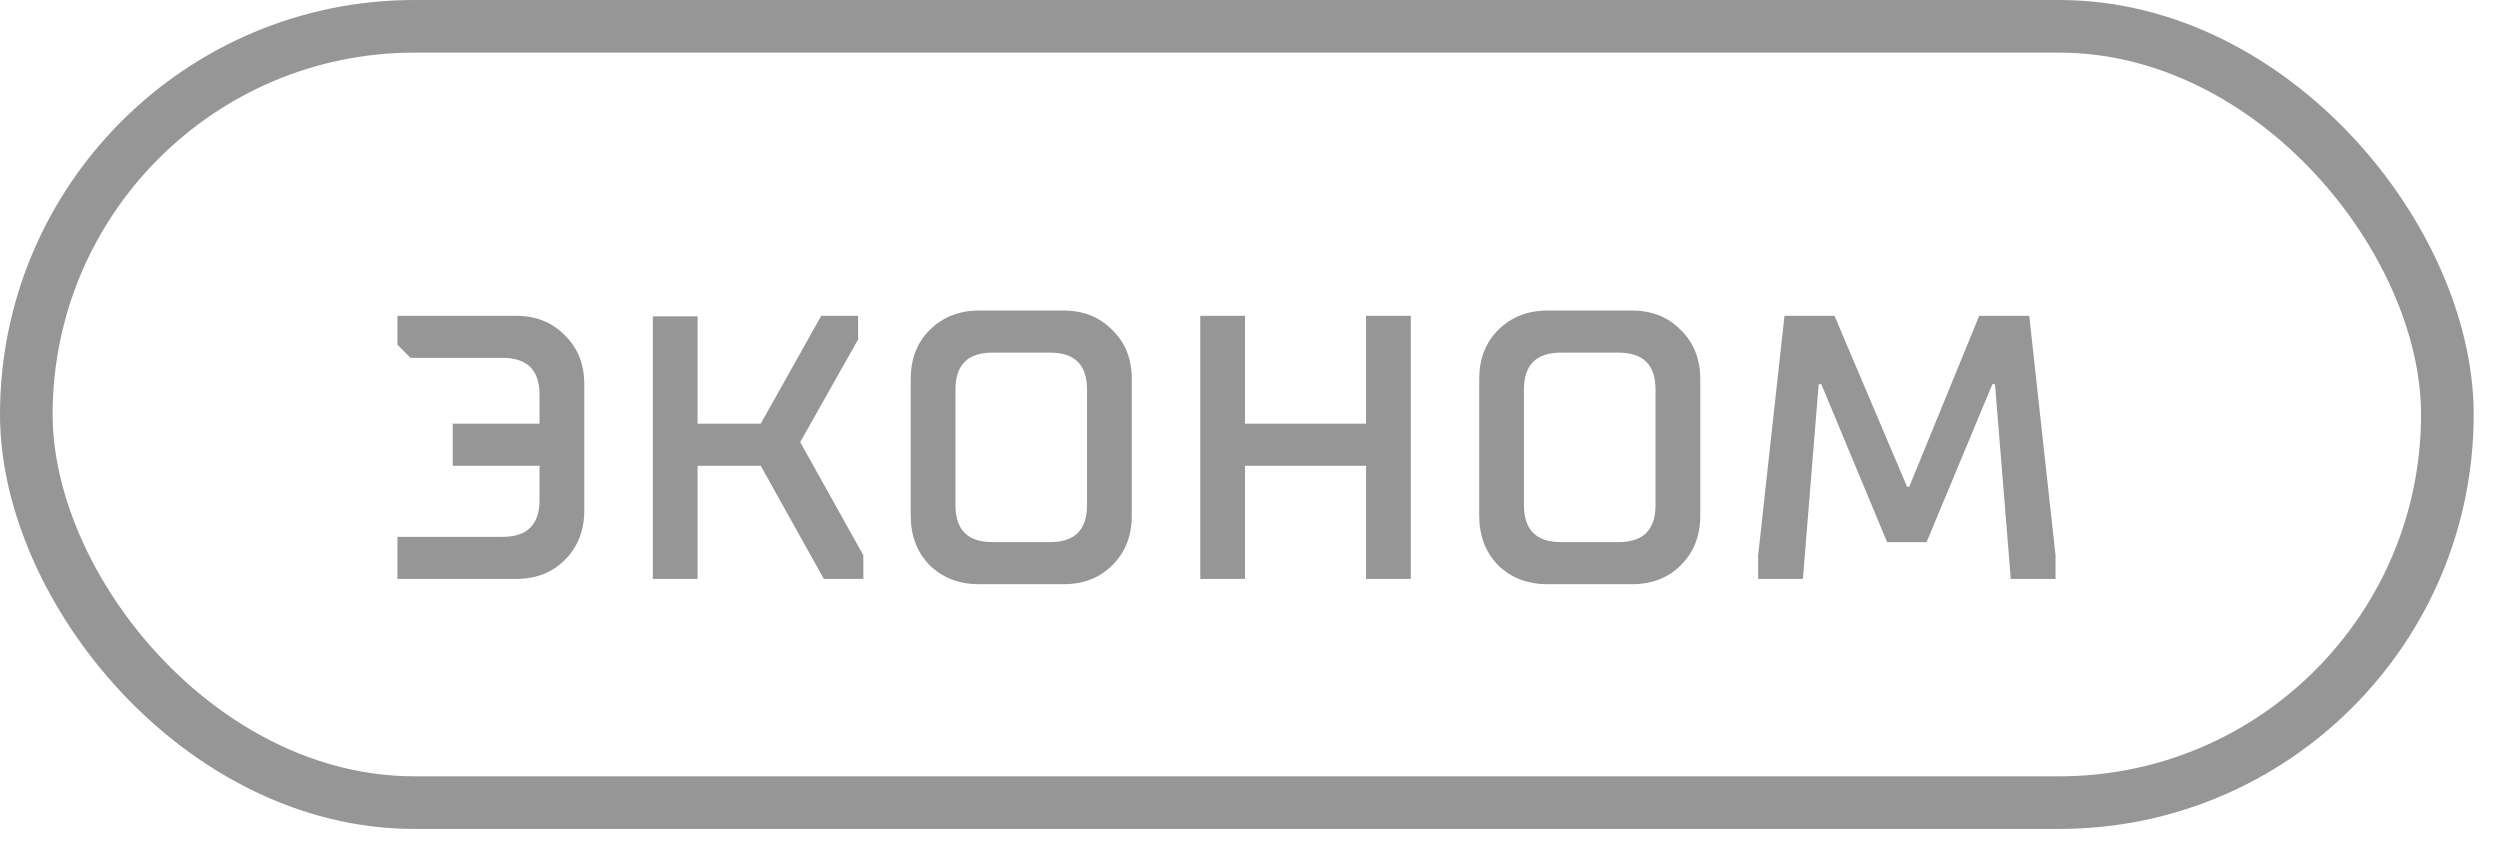
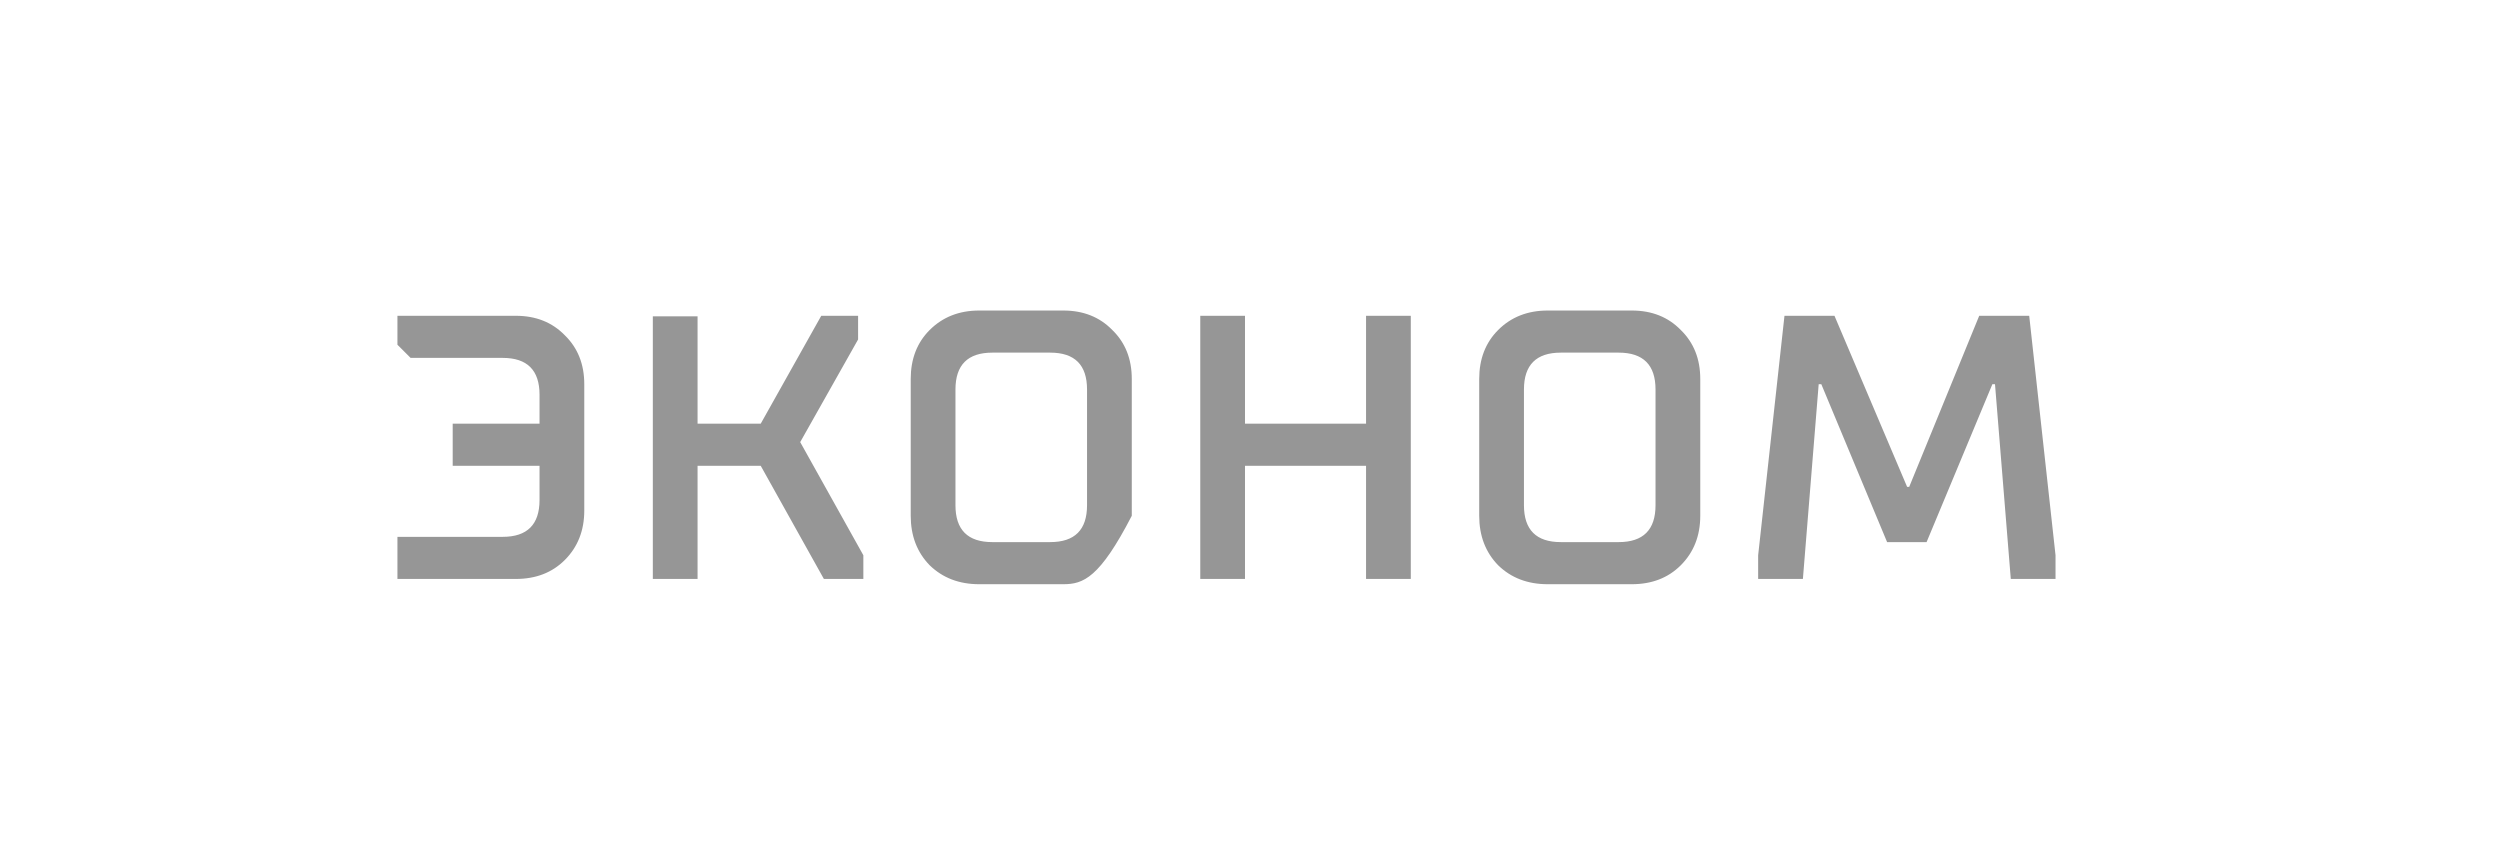
<svg xmlns="http://www.w3.org/2000/svg" width="38" height="13" viewBox="0 0 38 13" fill="none">
-   <path d="M6.041 8.8V8.16H7.641C8.014 8.16 8.201 7.973 8.201 7.6V7.08H6.881V6.44H8.201V6C8.201 5.627 8.014 5.44 7.641 5.44H6.241L6.041 5.24V4.8H7.841C8.145 4.8 8.393 4.899 8.585 5.096C8.782 5.288 8.881 5.536 8.881 5.84V7.76C8.881 8.064 8.782 8.315 8.585 8.512C8.393 8.704 8.145 8.8 7.841 8.8H6.041ZM9.923 8.8V4.808H10.603V6.44H11.563L12.483 4.8H13.043V5.16L12.163 6.72L13.123 8.44V8.8H12.523L11.563 7.08H10.603V8.8H9.923ZM13.843 7.84V5.76C13.843 5.456 13.939 5.208 14.131 5.016C14.329 4.819 14.579 4.72 14.883 4.72H16.163C16.467 4.72 16.715 4.819 16.907 5.016C17.105 5.208 17.203 5.456 17.203 5.76V7.84C17.203 8.144 17.105 8.395 16.907 8.592C16.715 8.784 16.467 8.88 16.163 8.88H14.883C14.579 8.88 14.329 8.784 14.131 8.592C13.939 8.395 13.843 8.144 13.843 7.84ZM15.083 8.24H15.963C16.337 8.24 16.523 8.053 16.523 7.68V5.92C16.523 5.547 16.337 5.36 15.963 5.36H15.083C14.71 5.36 14.523 5.547 14.523 5.92V7.68C14.523 8.053 14.71 8.24 15.083 8.24ZM18.244 8.8V4.8H18.924V6.44H20.764V4.8H21.444V8.8H20.764V7.08H18.924V8.8H18.244ZM22.484 7.84V5.76C22.484 5.456 22.58 5.208 22.772 5.016C22.969 4.819 23.22 4.72 23.524 4.72H24.804C25.108 4.72 25.356 4.819 25.548 5.016C25.745 5.208 25.844 5.456 25.844 5.76V7.84C25.844 8.144 25.745 8.395 25.548 8.592C25.356 8.784 25.108 8.88 24.804 8.88H23.524C23.22 8.88 22.969 8.784 22.772 8.592C22.58 8.395 22.484 8.144 22.484 7.84ZM23.724 8.24H24.604C24.977 8.24 25.164 8.053 25.164 7.68V5.92C25.164 5.547 24.977 5.36 24.604 5.36H23.724C23.351 5.36 23.164 5.547 23.164 5.92V7.68C23.164 8.053 23.351 8.24 23.724 8.24ZM26.724 8.8V8.44L27.124 4.8H27.884L28.988 7.4H29.02L30.084 4.8H30.844L31.244 8.44V8.8H30.564L30.324 5.84H30.284L29.284 8.24H28.684L27.684 5.84H27.644L27.404 8.8H26.724Z" fill="#969696" />
-   <rect x="0.4" y="0.4" width="36.8" height="11.8" rx="5.9" stroke="#969696" stroke-width="0.8" />
+   <path d="M6.041 8.8V8.16H7.641C8.014 8.16 8.201 7.973 8.201 7.6V7.08H6.881V6.44H8.201V6C8.201 5.627 8.014 5.44 7.641 5.44H6.241L6.041 5.24V4.8H7.841C8.145 4.8 8.393 4.899 8.585 5.096C8.782 5.288 8.881 5.536 8.881 5.84V7.76C8.881 8.064 8.782 8.315 8.585 8.512C8.393 8.704 8.145 8.8 7.841 8.8H6.041ZM9.923 8.8V4.808H10.603V6.44H11.563L12.483 4.8H13.043V5.16L12.163 6.72L13.123 8.44V8.8H12.523L11.563 7.08H10.603V8.8H9.923ZM13.843 7.84V5.76C13.843 5.456 13.939 5.208 14.131 5.016C14.329 4.819 14.579 4.72 14.883 4.72H16.163C16.467 4.72 16.715 4.819 16.907 5.016C17.105 5.208 17.203 5.456 17.203 5.76V7.84C16.715 8.784 16.467 8.88 16.163 8.88H14.883C14.579 8.88 14.329 8.784 14.131 8.592C13.939 8.395 13.843 8.144 13.843 7.84ZM15.083 8.24H15.963C16.337 8.24 16.523 8.053 16.523 7.68V5.92C16.523 5.547 16.337 5.36 15.963 5.36H15.083C14.71 5.36 14.523 5.547 14.523 5.92V7.68C14.523 8.053 14.71 8.24 15.083 8.24ZM18.244 8.8V4.8H18.924V6.44H20.764V4.8H21.444V8.8H20.764V7.08H18.924V8.8H18.244ZM22.484 7.84V5.76C22.484 5.456 22.58 5.208 22.772 5.016C22.969 4.819 23.22 4.72 23.524 4.72H24.804C25.108 4.72 25.356 4.819 25.548 5.016C25.745 5.208 25.844 5.456 25.844 5.76V7.84C25.844 8.144 25.745 8.395 25.548 8.592C25.356 8.784 25.108 8.88 24.804 8.88H23.524C23.22 8.88 22.969 8.784 22.772 8.592C22.58 8.395 22.484 8.144 22.484 7.84ZM23.724 8.24H24.604C24.977 8.24 25.164 8.053 25.164 7.68V5.92C25.164 5.547 24.977 5.36 24.604 5.36H23.724C23.351 5.36 23.164 5.547 23.164 5.92V7.68C23.164 8.053 23.351 8.24 23.724 8.24ZM26.724 8.8V8.44L27.124 4.8H27.884L28.988 7.4H29.02L30.084 4.8H30.844L31.244 8.44V8.8H30.564L30.324 5.84H30.284L29.284 8.24H28.684L27.684 5.84H27.644L27.404 8.8H26.724Z" fill="#969696" />
</svg>